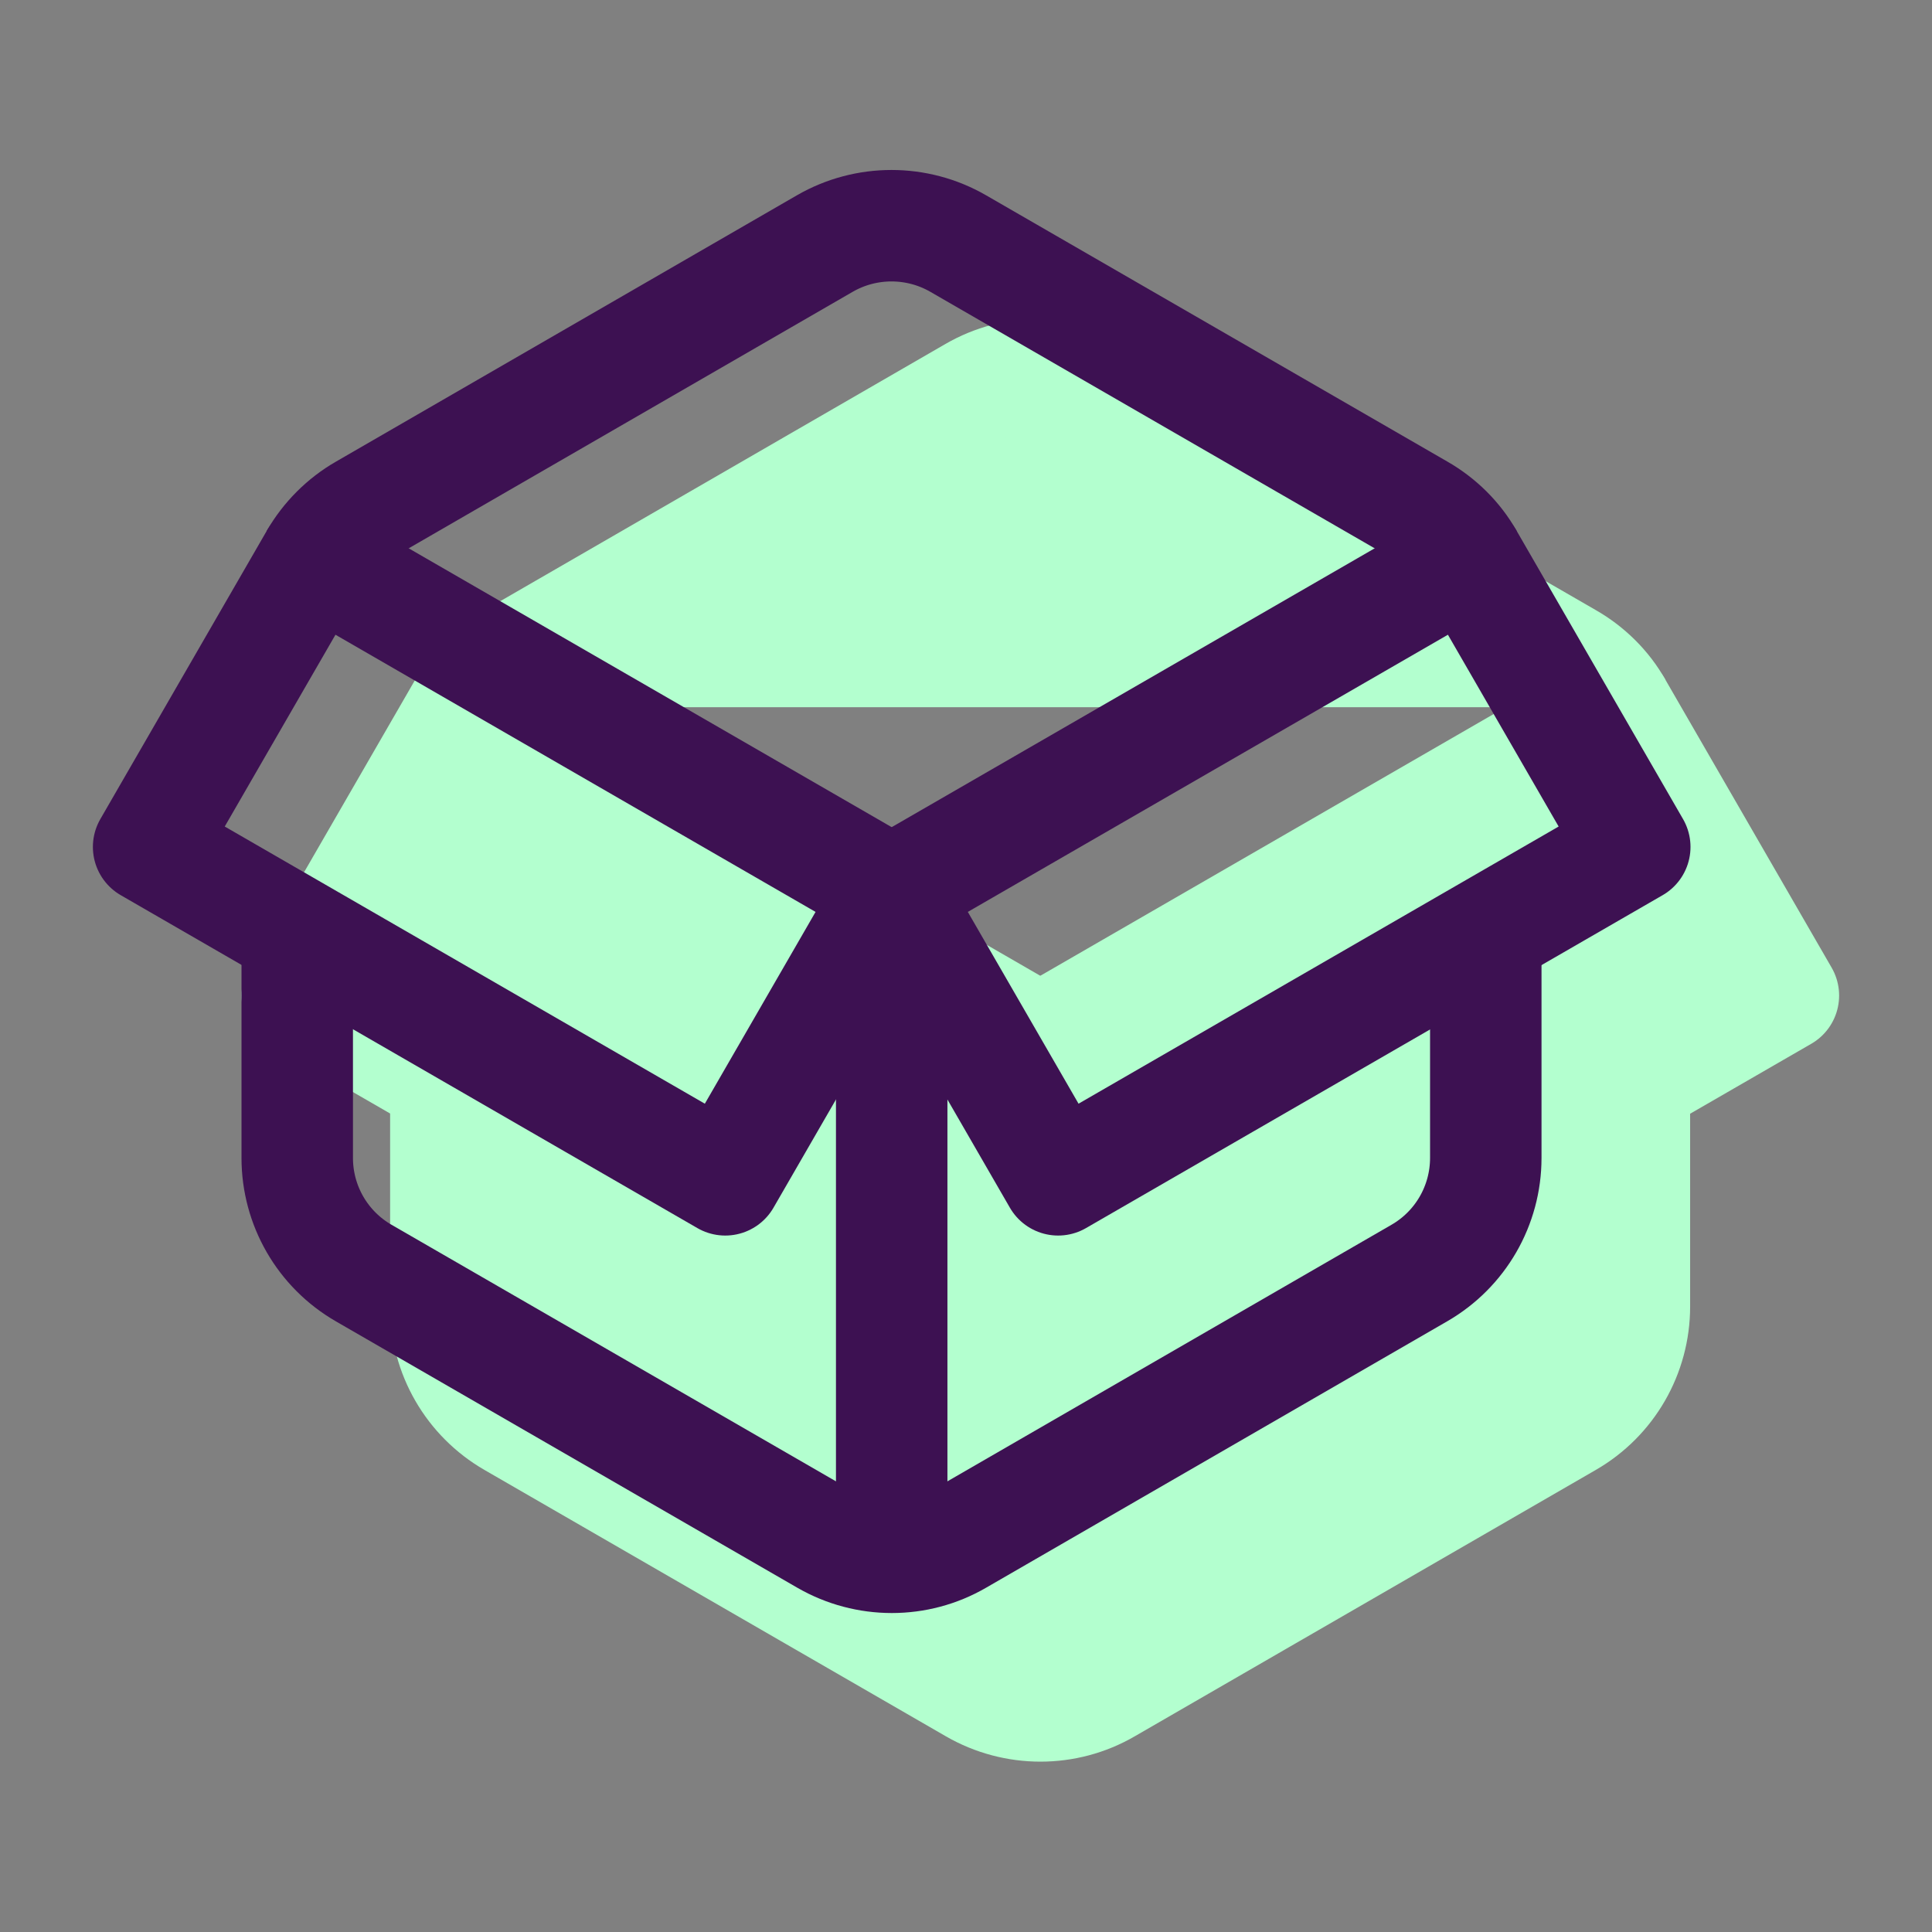
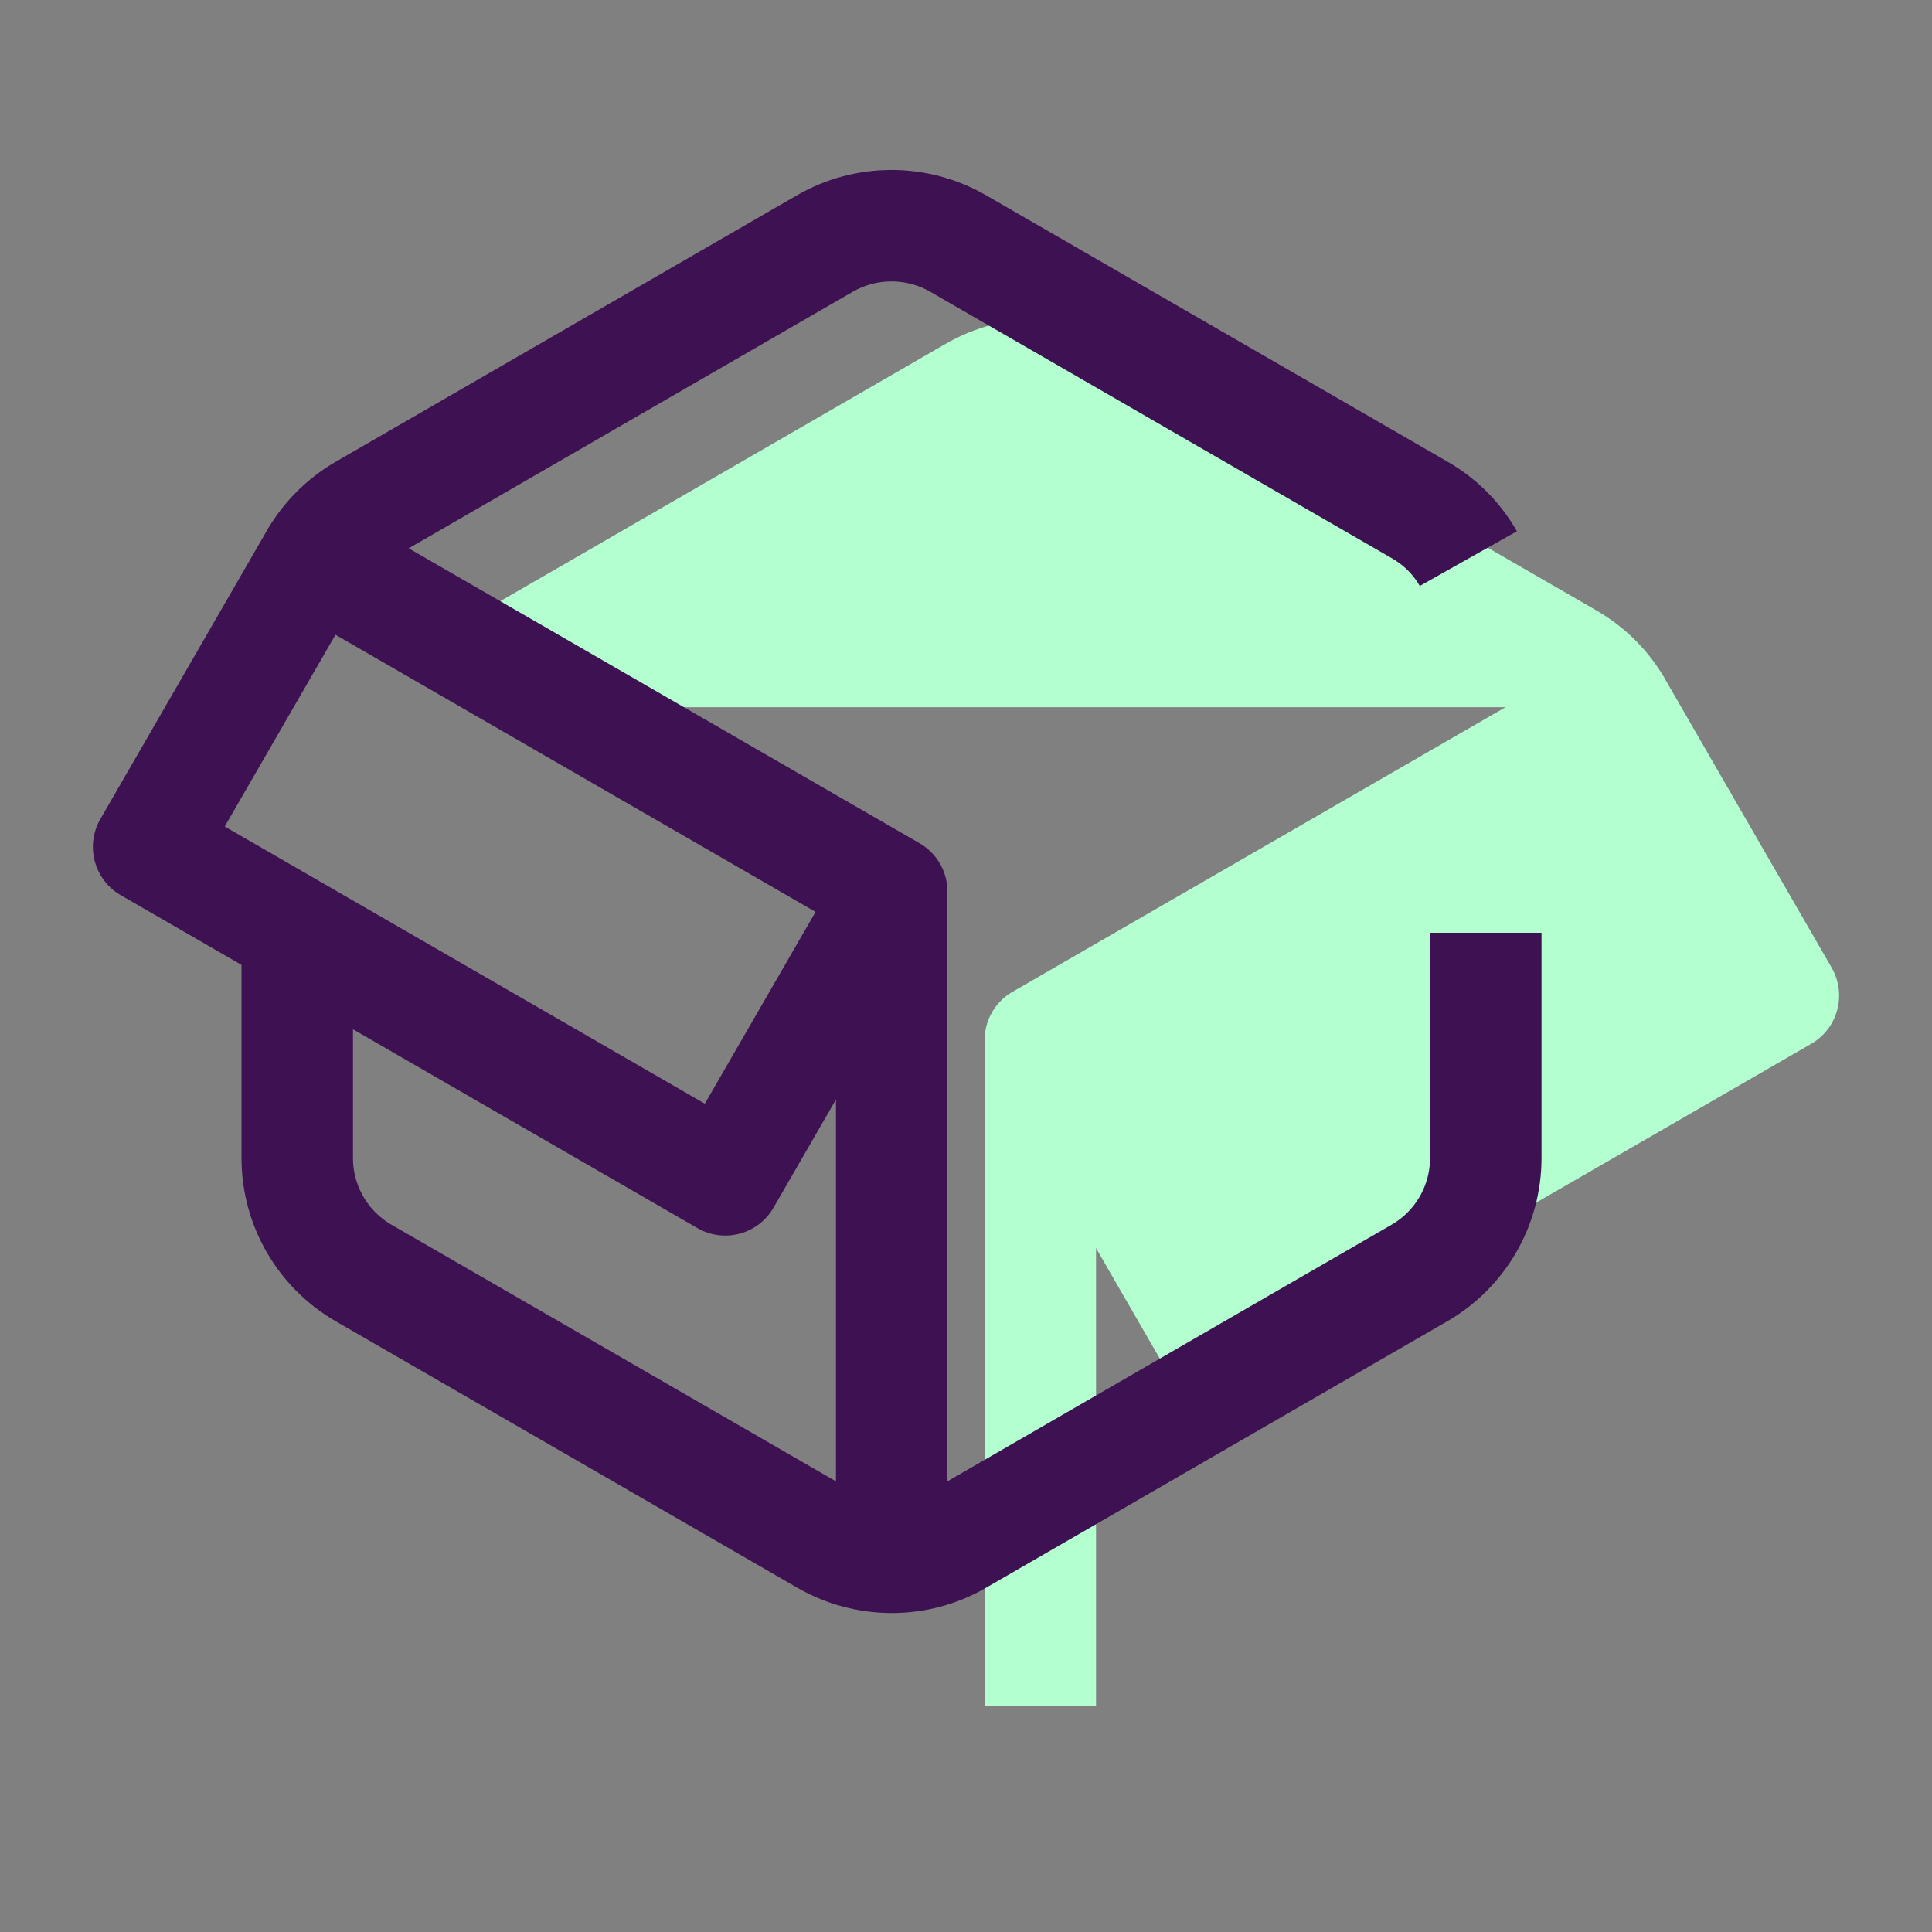
<svg xmlns="http://www.w3.org/2000/svg" width="52" height="52" viewBox="0 0 52 52" fill="none">
  <rect x="0" y="0" width="52" height="52" fill="#808080" stroke="none" />
-   <path d="M12 29.105V35.165C12 36.445 12.68 37.625 13.79 38.265L26.21 45.435C27.32 46.075 28.69 46.075 29.79 45.435L42.2 38.265C43.31 37.625 43.99 36.445 43.99 35.165V29.105" fill="#B3FFCF" />
-   <path d="M12 29.105V35.165C12 36.445 12.68 37.625 13.79 38.265L26.21 45.435C27.32 46.075 28.69 46.075 29.79 45.435L42.2 38.265C43.31 37.625 43.99 36.445 43.99 35.165V29.105" stroke="#B3FFCF" stroke-width="3" stroke-linejoin="round" />
  <path d="M43.52 19.035C43.21 18.485 42.75 18.035 42.21 17.725L29.79 10.555C28.68 9.915 27.31 9.915 26.2 10.555L13.79 17.725C13.25 18.035 12.79 18.495 12.48 19.035" fill="#B3FFCF" />
  <path d="M43.52 19.035C43.21 18.485 42.75 18.035 42.21 17.725L29.79 10.555C28.68 9.915 27.31 9.915 26.2 10.555L13.79 17.725C13.25 18.035 12.79 18.495 12.48 19.035" stroke="#B3FFCF" stroke-width="3" stroke-linejoin="round" />
  <path d="M28 27.995L32.48 35.755L48 26.795L43.52 19.035L28 27.995Z" fill="#B3FFCF" stroke="#B3FFCF" stroke-width="3" stroke-linejoin="round" />
-   <path d="M28 27.995L12.48 19.035L8 26.795L23.52 35.755L28 27.995Z" fill="#B3FFCF" stroke="#B3FFCF" stroke-width="3" stroke-linejoin="round" />
  <path d="M28 45.925V27.995V45.925Z" fill="#B3FFCF" />
  <path d="M28 45.925V27.995" stroke="#B3FFCF" stroke-width="3" stroke-linejoin="round" />
  <path d="M8 25.105V31.165C8 32.445 8.68 33.625 9.79 34.265L22.21 41.435C23.32 42.075 24.69 42.075 25.79 41.435L38.2 34.265C39.31 33.625 39.99 32.445 39.99 31.165V25.105" stroke="#3D1152" stroke-width="3" stroke-linejoin="round" />
  <path d="M39.52 15.035C39.21 14.485 38.75 14.035 38.21 13.725L25.79 6.555C24.68 5.915 23.31 5.915 22.2 6.555L9.79 13.725C9.25 14.035 8.79 14.495 8.48 15.035" stroke="#3D1152" stroke-width="3" stroke-linejoin="round" />
-   <path d="M24 23.995L28.48 31.755L44 22.795L39.52 15.035L24 23.995Z" stroke="#3D1152" stroke-width="3" stroke-linejoin="round" />
  <path d="M24 23.995L8.48 15.035L4 22.795L19.52 31.755L24 23.995Z" stroke="#3D1152" stroke-width="3" stroke-linejoin="round" />
  <path d="M24 41.925V23.995" stroke="#3D1152" stroke-width="3" stroke-linejoin="round" />
</svg>